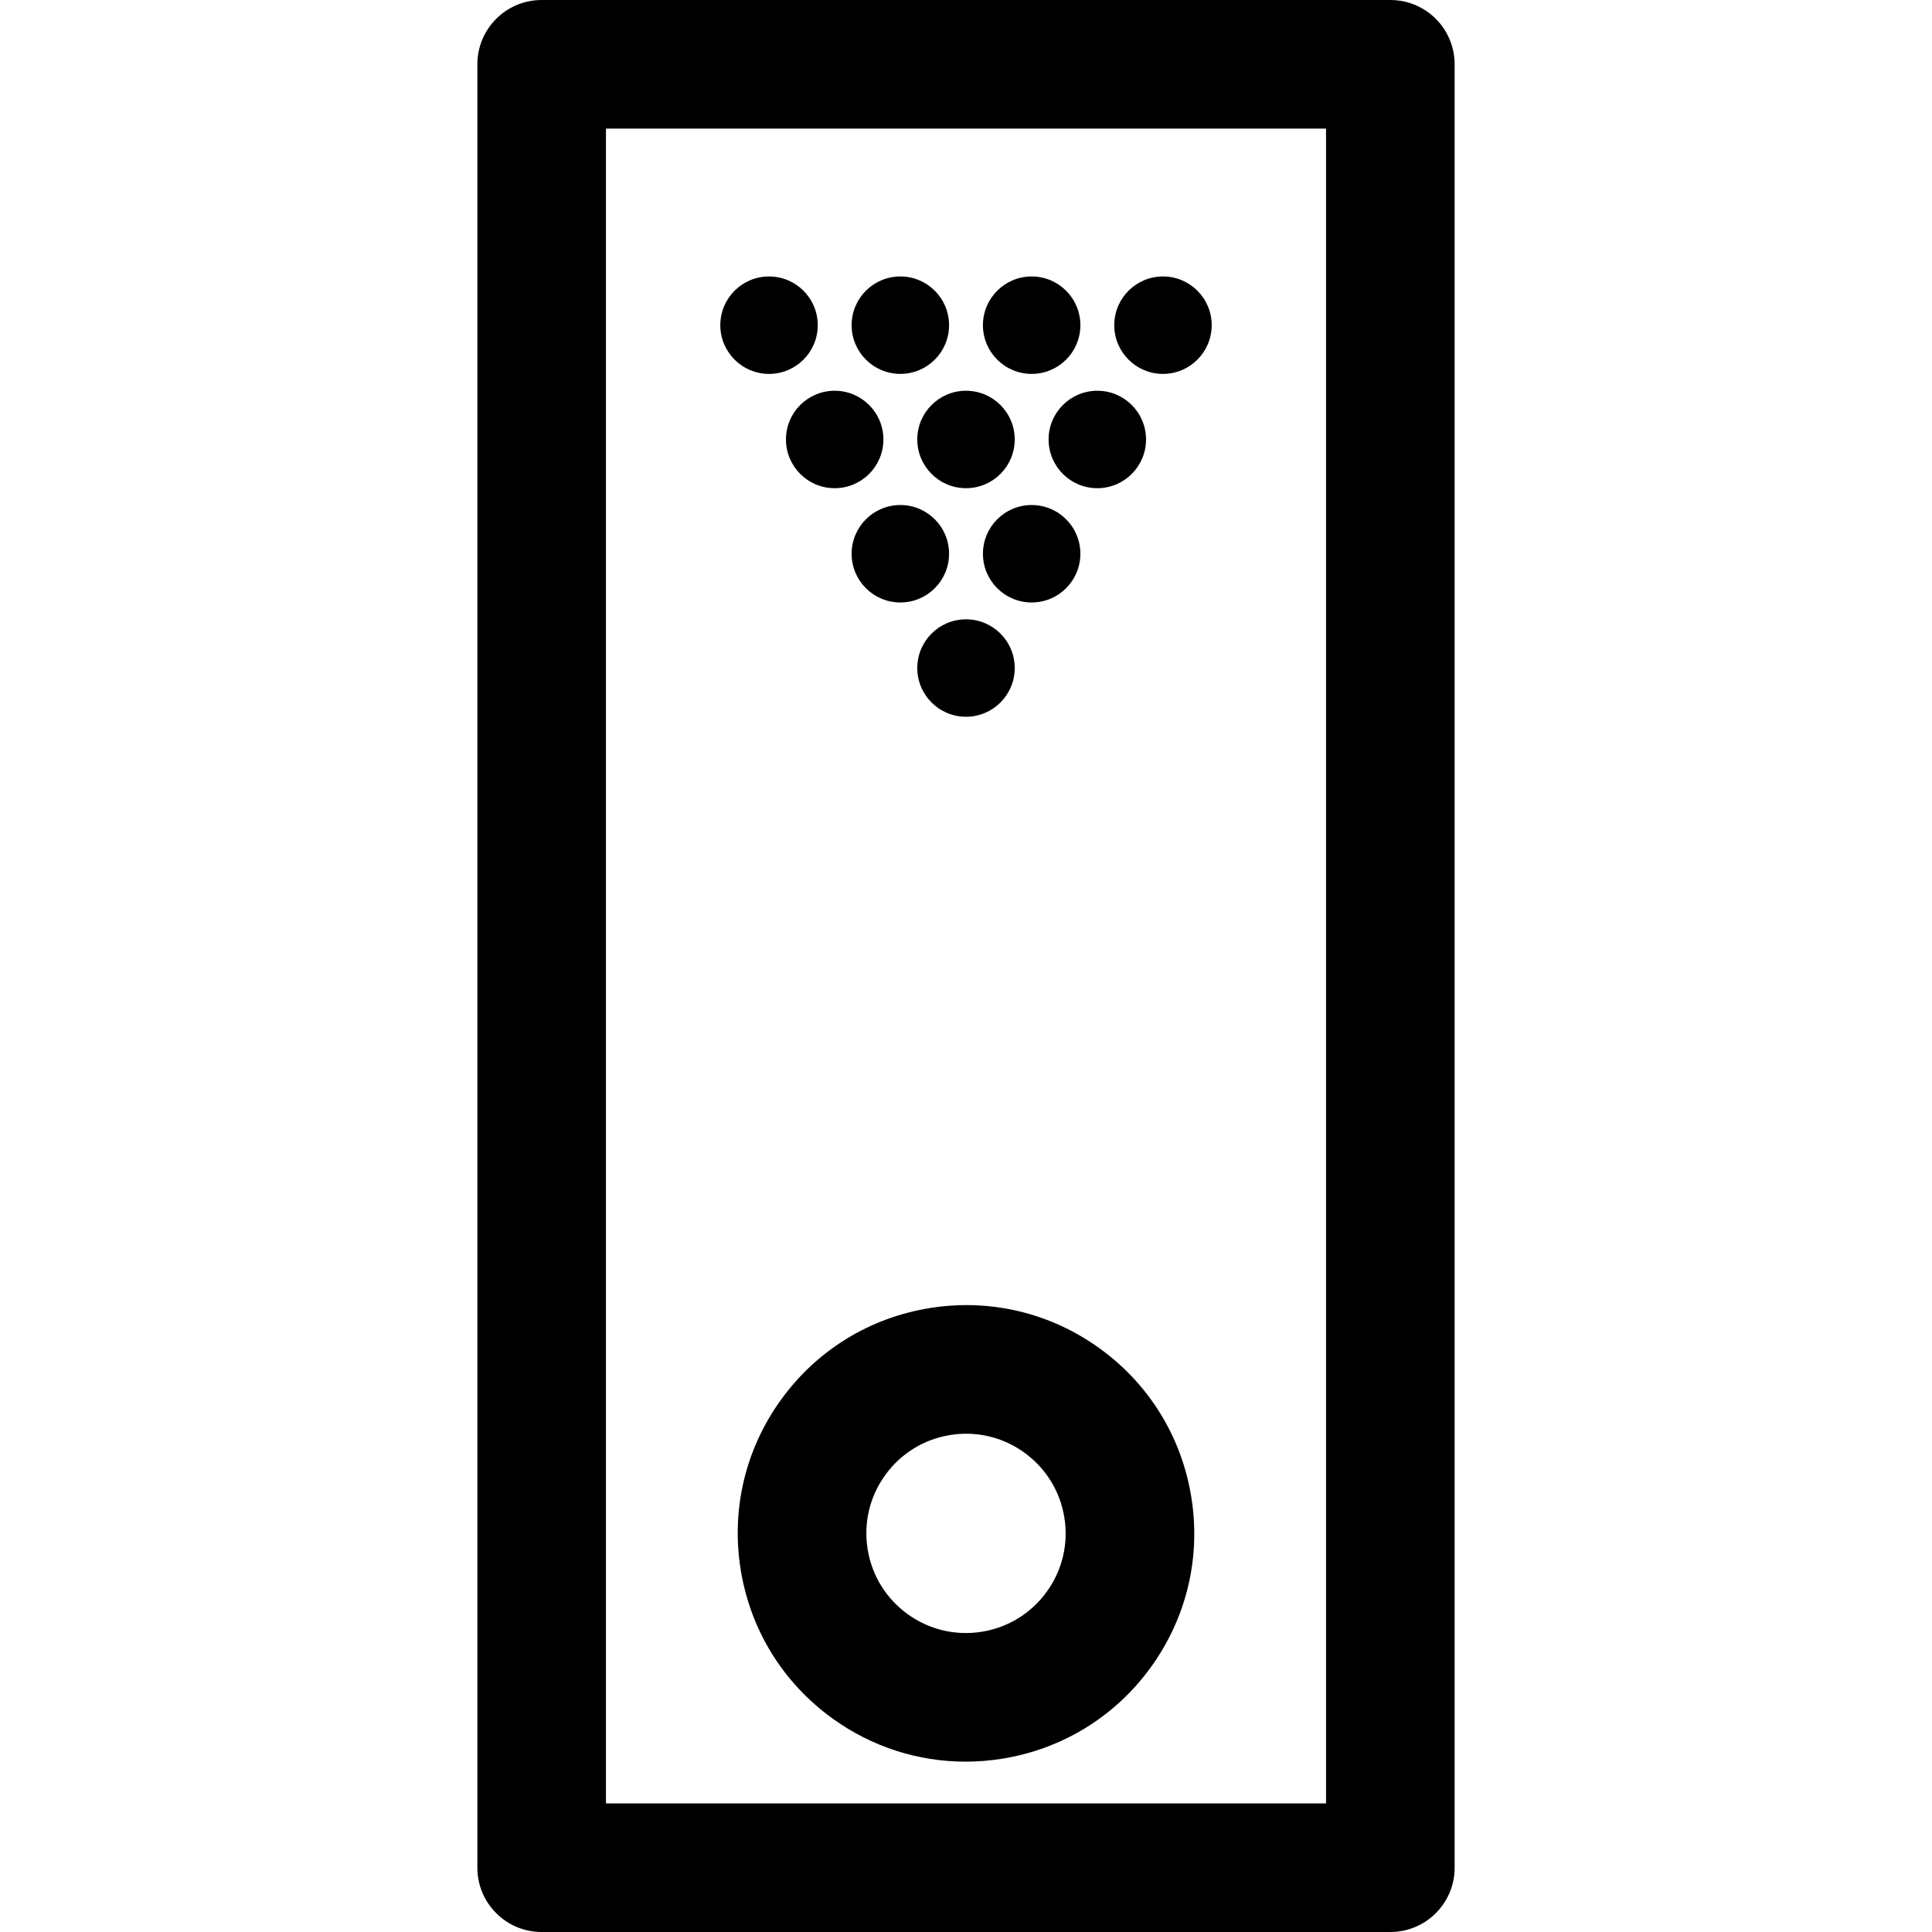
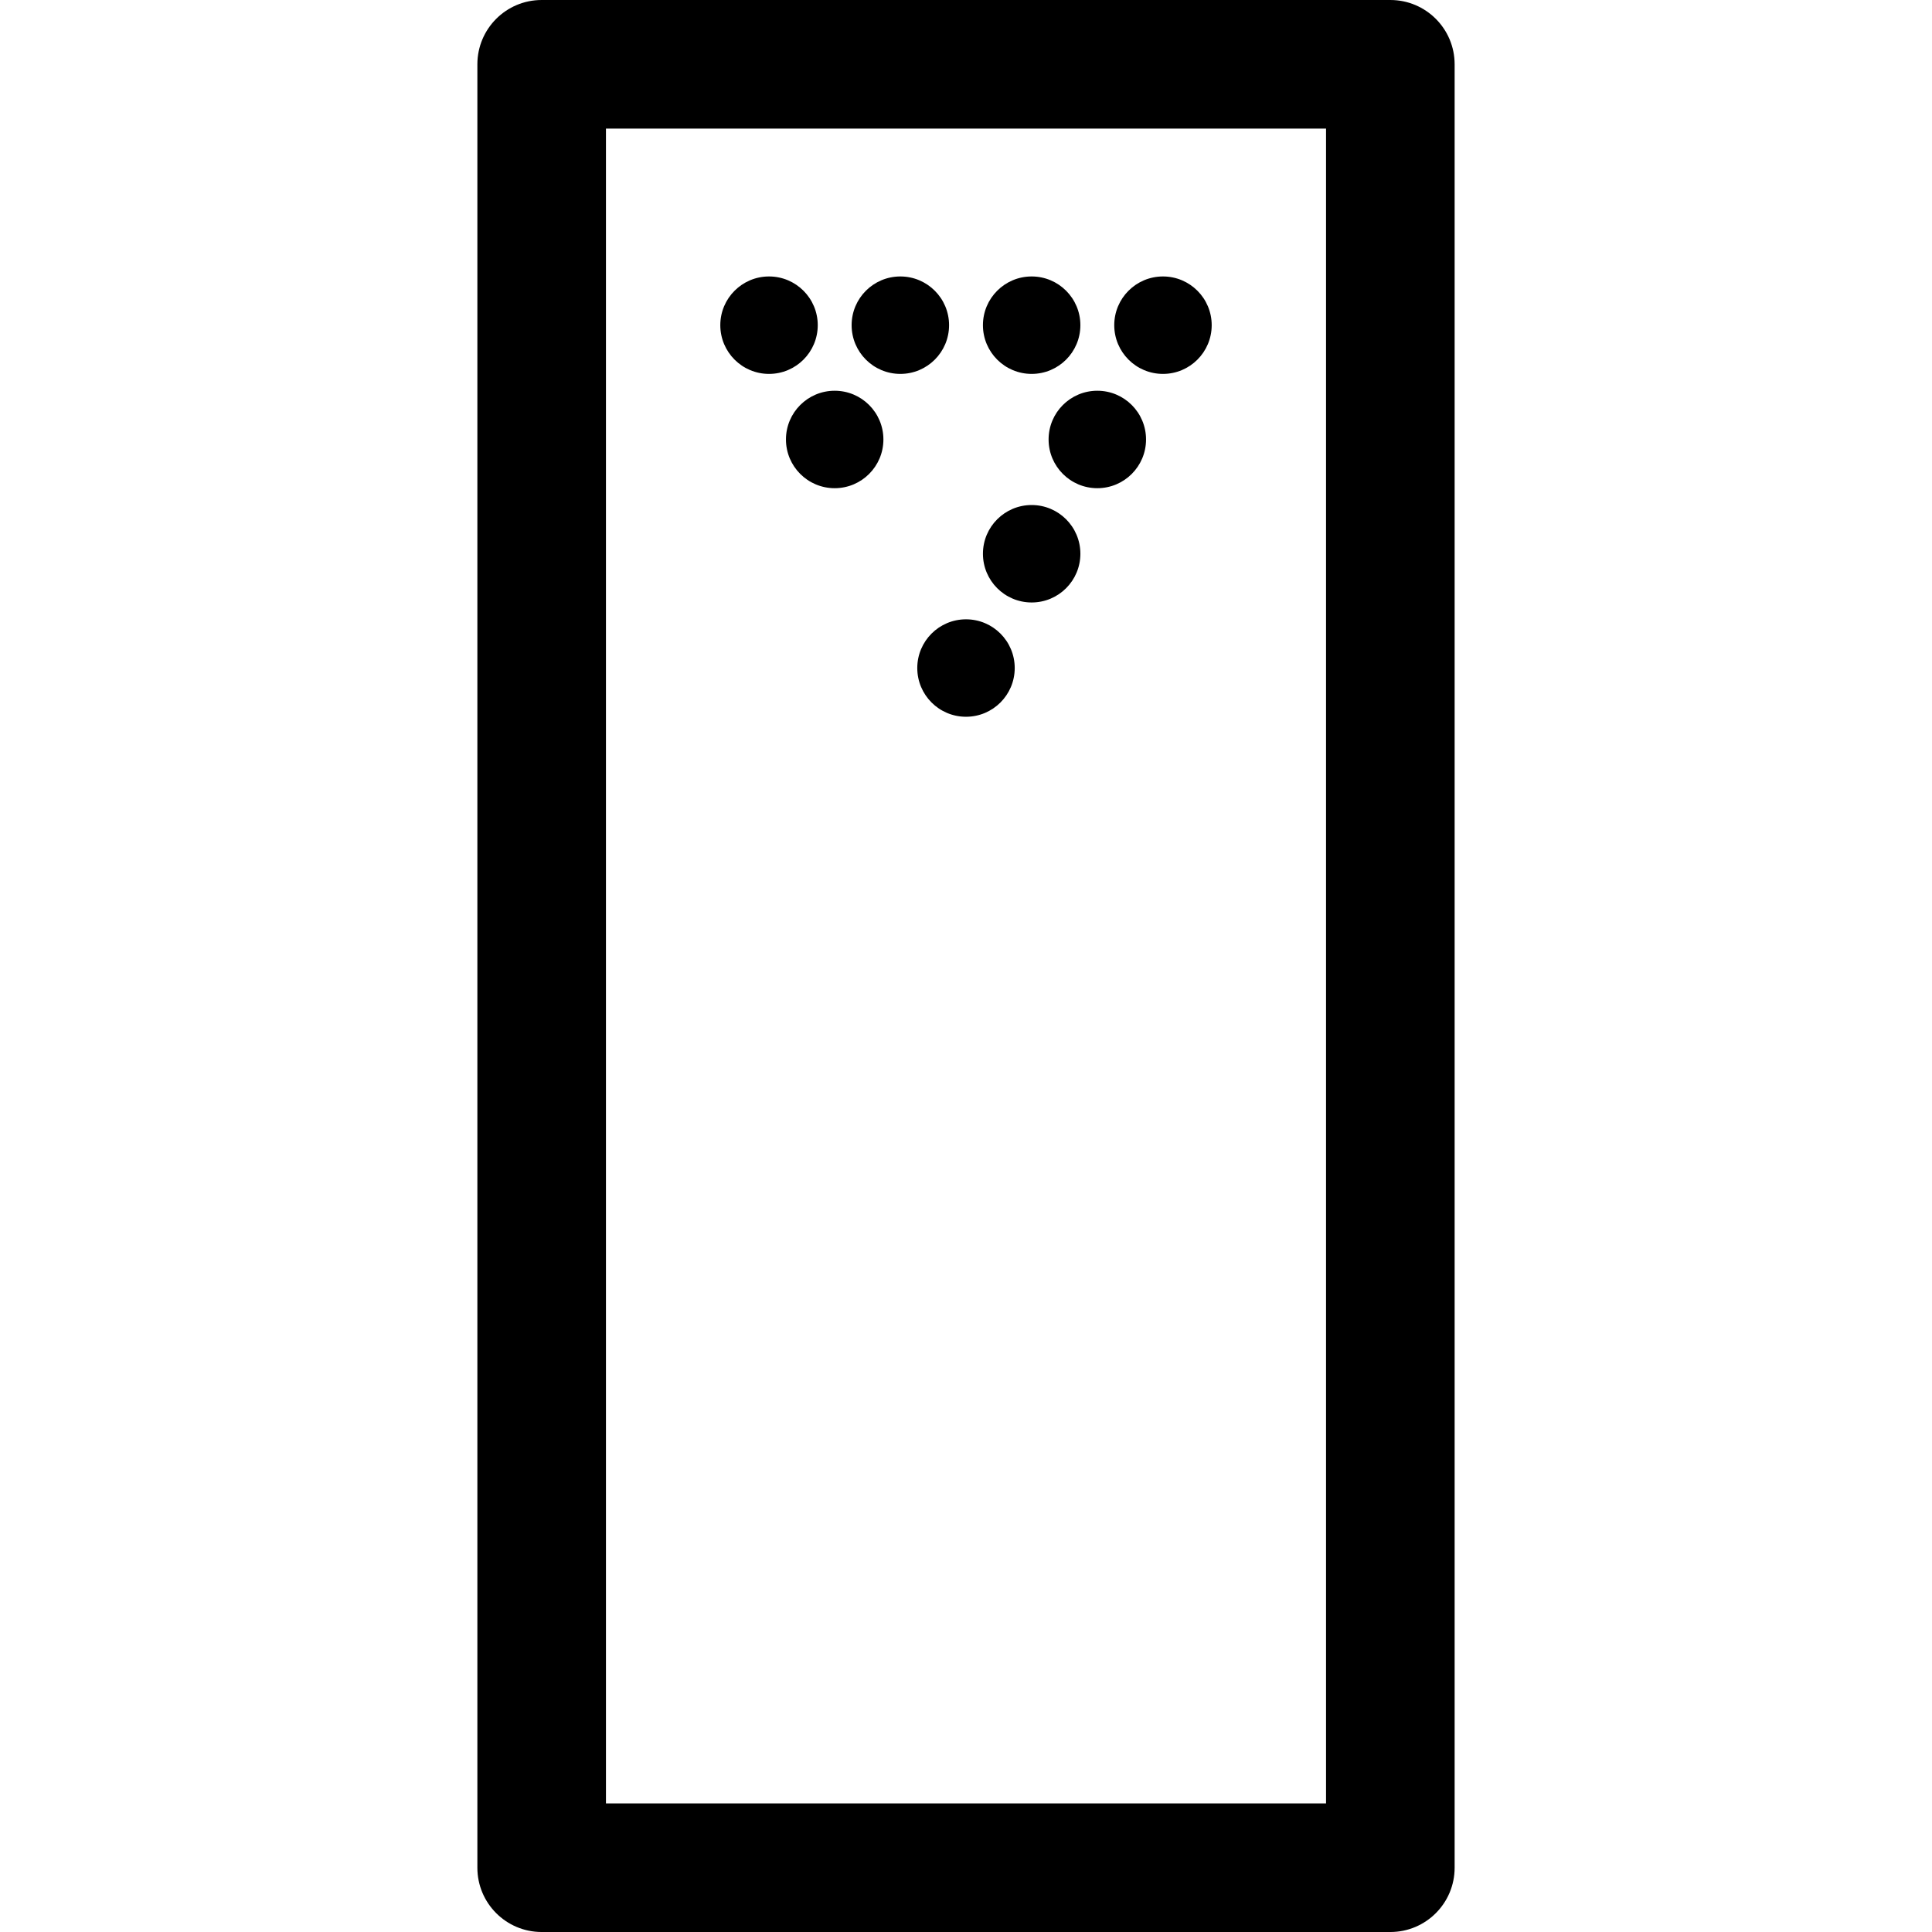
<svg xmlns="http://www.w3.org/2000/svg" fill="#000000" height="800px" width="800px" version="1.1" id="Capa_1" viewBox="0 0 297 297" xml:space="preserve">
  <g>
    <circle cx="148.5" cy="102.695" r="7.49" />
    <circle cx="158.594" cy="85.126" r="7.49" />
-     <circle cx="138.407" cy="85.126" r="7.49" />
    <circle cx="168.687" cy="67.558" r="7.49" />
-     <circle cx="148.5" cy="67.558" r="7.49" />
    <circle cx="128.313" cy="67.558" r="7.49" />
    <circle cx="178.78" cy="49.989" r="7.49" />
    <circle cx="158.593" cy="49.989" r="7.49" />
    <circle cx="138.407" cy="49.989" r="7.49" />
    <circle cx="118.22" cy="49.989" r="7.49" />
-     <path d="M169.022,207.267c-7.601-5.482-16.88-7.678-26.131-6.176c-9.25,1.498-17.364,6.508-22.846,14.109   c-5.481,7.601-7.675,16.881-6.176,26.132v-0.001c1.498,9.25,6.508,17.364,14.109,22.846c6.041,4.357,13.142,6.637,20.446,6.637   c1.886-0.001,3.786-0.152,5.685-0.46c9.25-1.498,17.364-6.508,22.846-14.109c5.481-7.601,7.675-16.881,6.176-26.131   C181.633,220.863,176.623,212.75,169.022,207.267z M160.922,244.681c-2.393,3.318-5.935,5.505-9.974,6.16   c-4.034,0.654-8.088-0.302-11.407-2.697c-3.318-2.393-5.505-5.935-6.16-9.973v-0.001c-0.654-4.037,0.303-8.088,2.697-11.407   c2.393-3.318,5.935-5.505,9.974-6.16c0.828-0.134,1.658-0.201,2.482-0.201c3.188,0,6.288,0.995,8.925,2.897   c3.318,2.393,5.505,5.935,6.16,9.974C164.273,237.312,163.316,241.363,160.922,244.681z" />
    <path d="M213.731,0H83.269c-5.458,0-9.884,4.425-9.884,9.884v277.233c0,5.458,4.425,9.884,9.884,9.884h130.463   c5.458,0,9.884-4.425,9.884-9.884V9.884C223.615,4.425,219.189,0,213.731,0z M203.848,277.233H93.152V19.767h110.696V277.233z" />
  </g>
</svg>